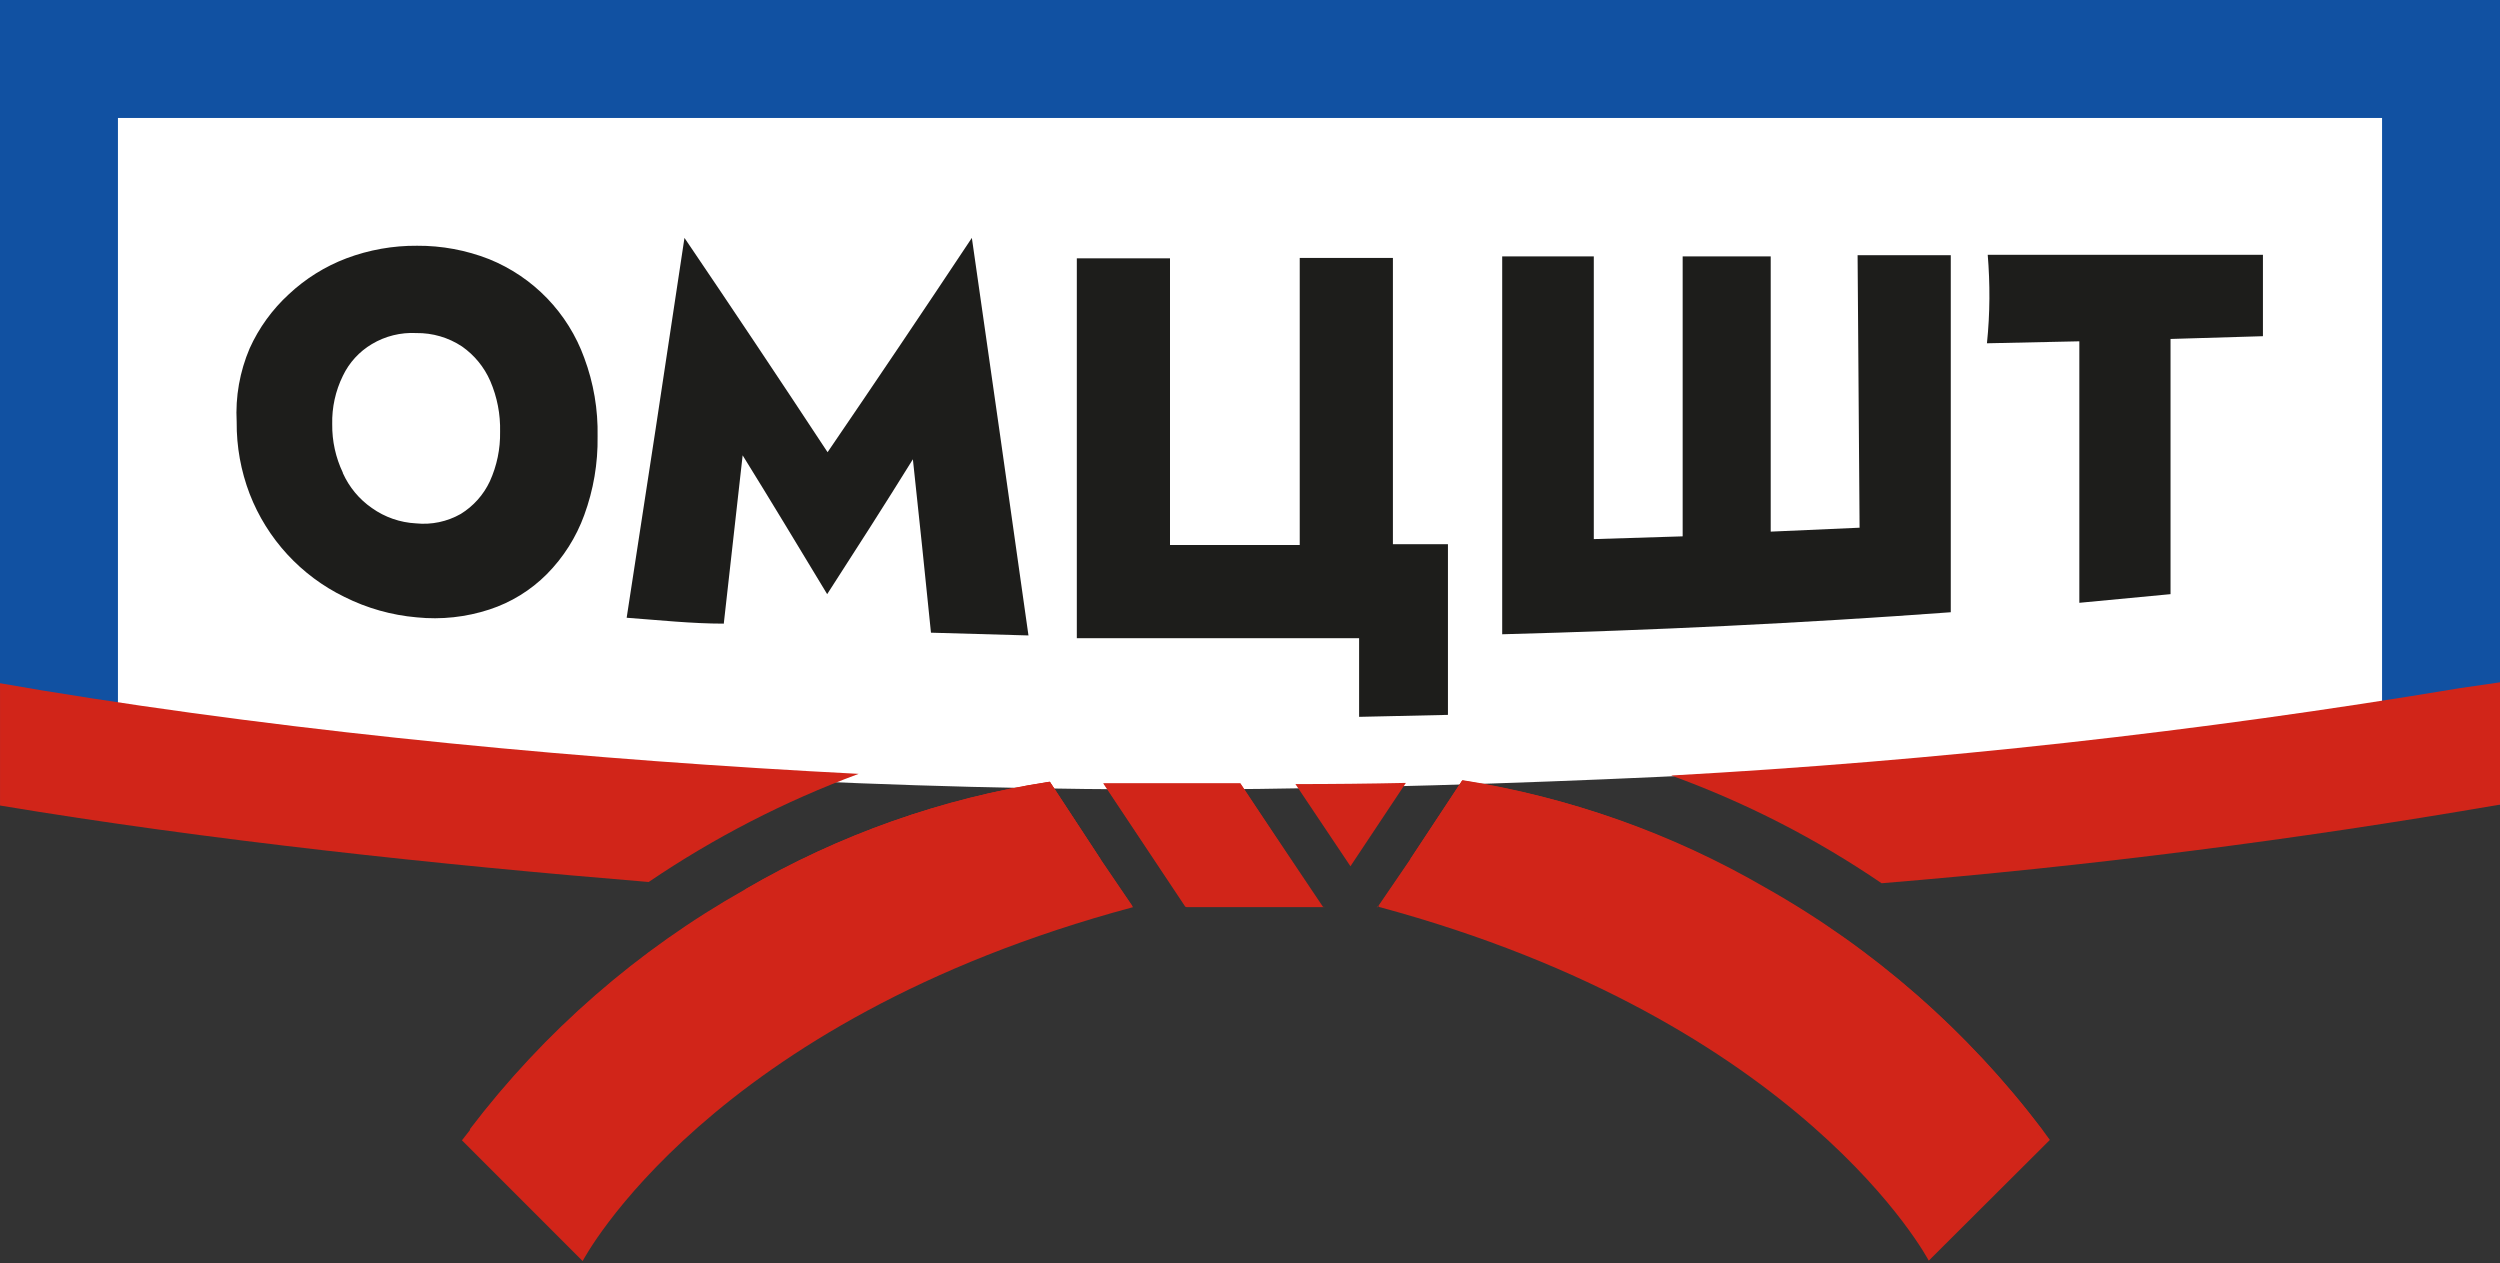
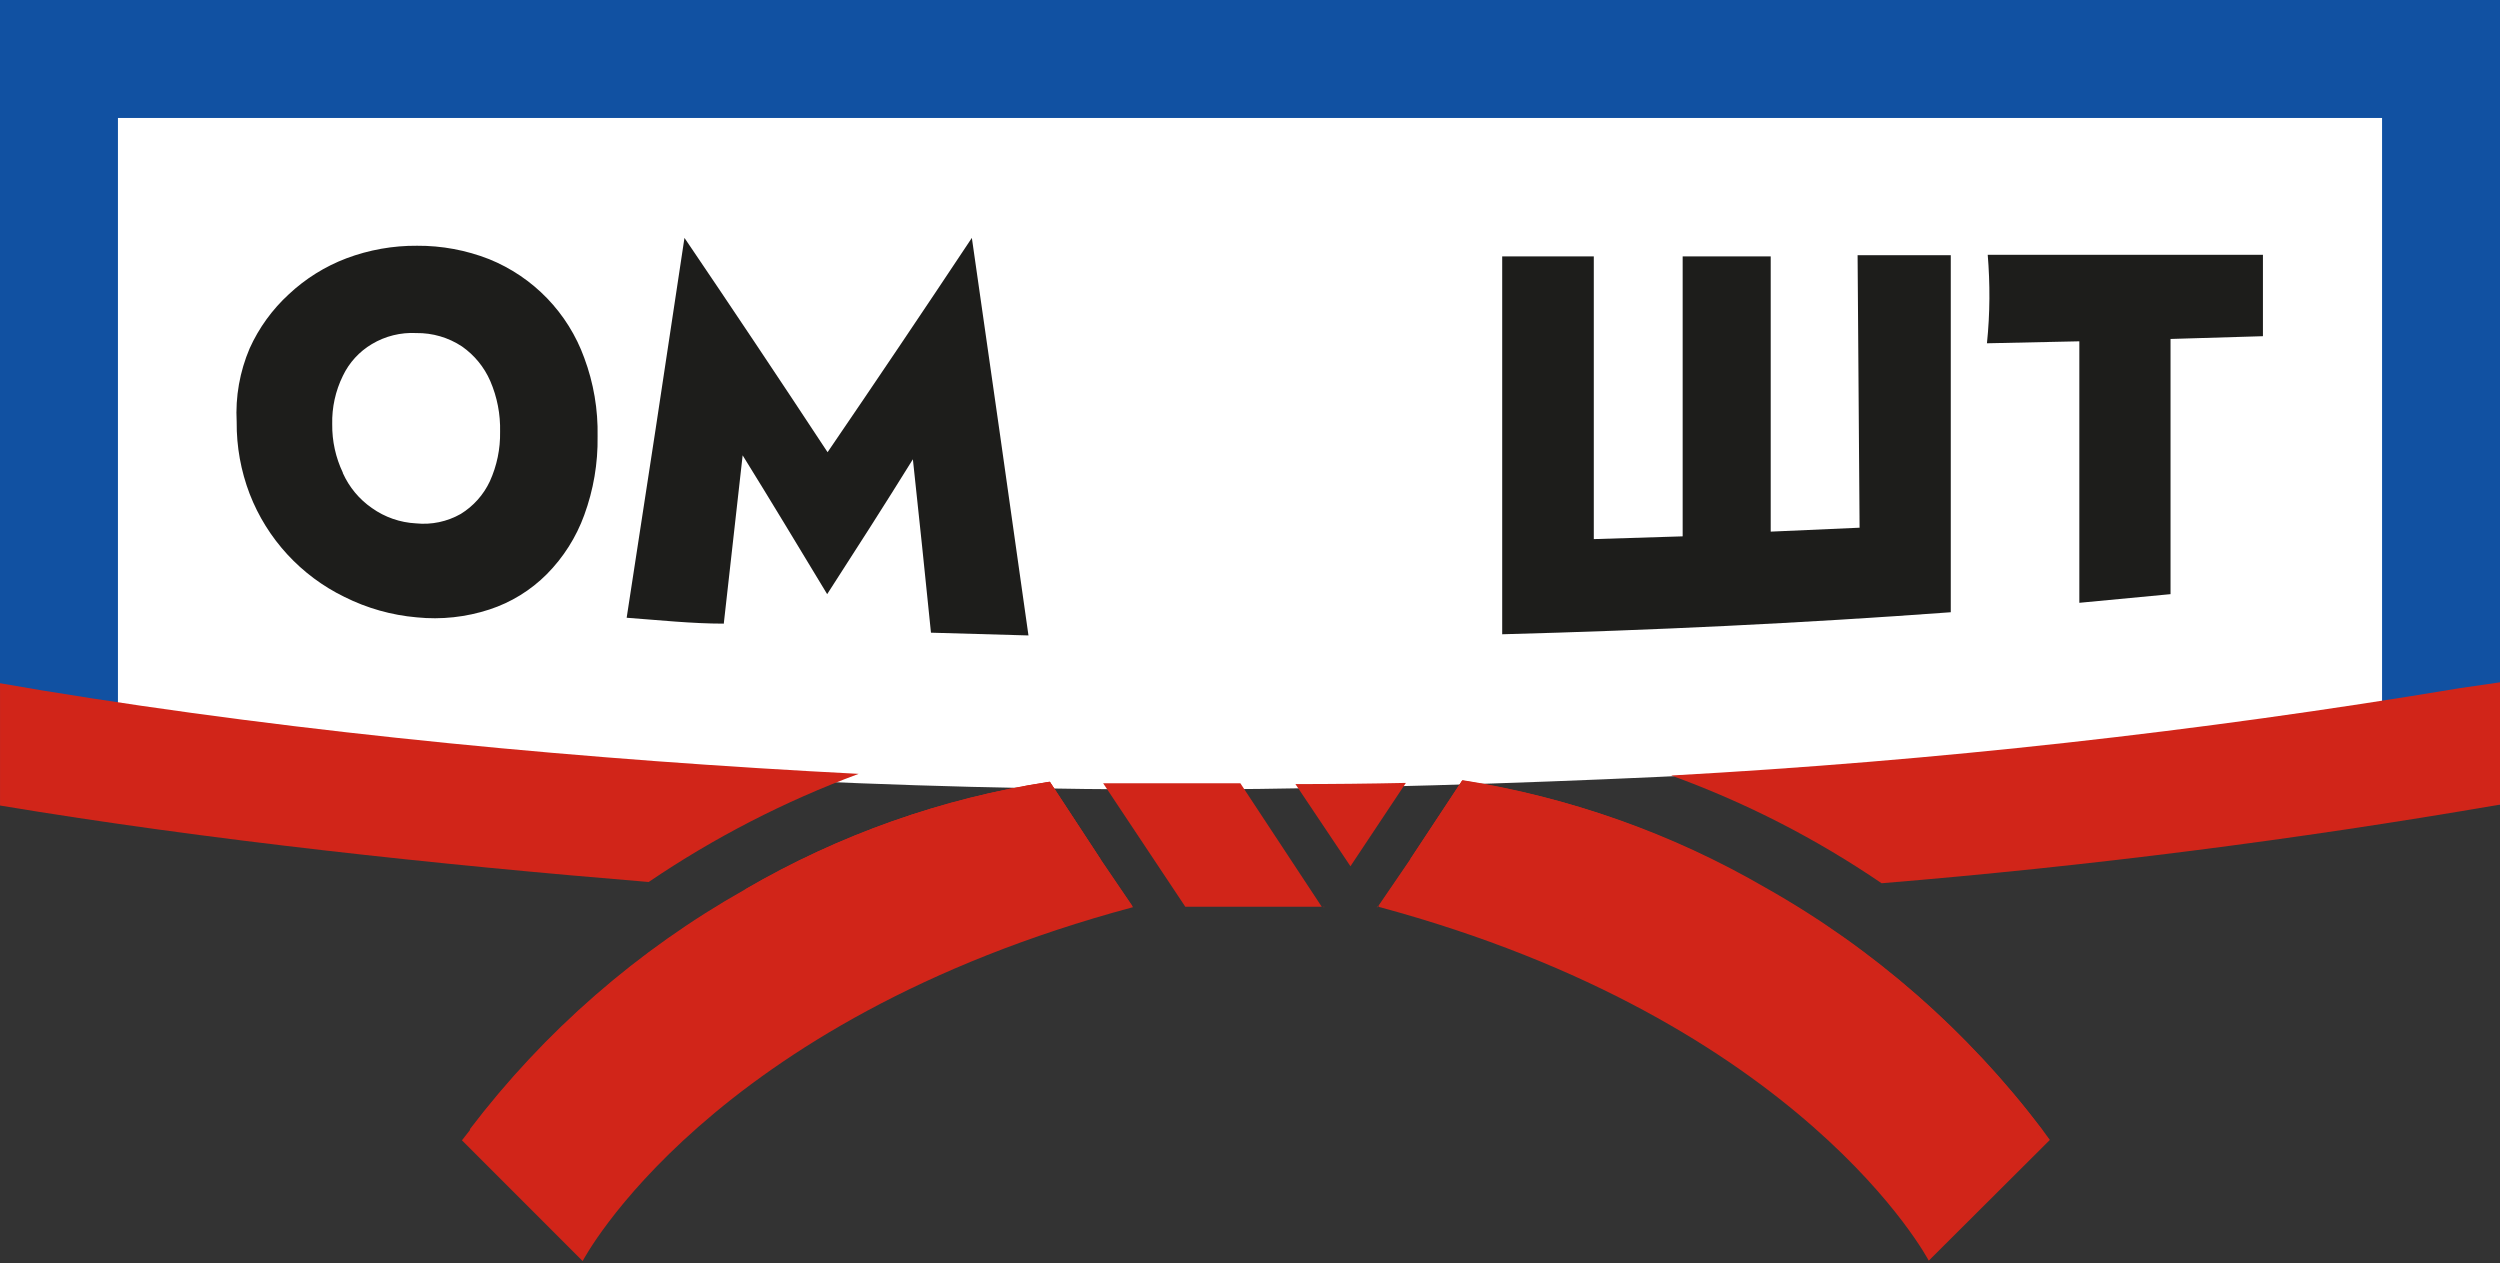
<svg xmlns="http://www.w3.org/2000/svg" width="938" height="474" viewBox="0 0 938 474" fill="none">
  <rect x="0" y="0" width="938" height="474" fill="#333333" stroke="none" />
  <path d="M20 19H928V269C928 269 707.5 293 472.5 296C237.5 299 20 269 20 269V19Z" fill="white" />
  <path d="M93.67 130.715C97.155 122.998 102.174 116.073 108.421 110.357C114.658 104.523 121.973 99.961 129.957 96.929C138.442 93.737 147.447 92.135 156.512 92.207C165.747 92.15 174.902 93.853 183.5 97.224C191.715 100.546 199.145 105.558 205.295 111.938C211.445 118.319 216.184 125.924 219.203 134.256C222.723 143.687 224.423 153.699 224.216 163.763C224.368 173.823 222.67 183.826 219.203 193.27C216.187 201.574 211.403 209.124 205.187 215.401C199.157 221.466 191.778 226.015 183.651 228.678C174.862 231.561 165.564 232.569 156.361 231.631C146.911 230.812 137.703 228.208 129.222 223.959C112.92 216.023 100.218 202.213 93.67 185.303C90.374 176.687 88.722 167.531 88.801 158.306C88.292 148.858 89.958 139.418 93.67 130.715V130.715ZM128.631 177.483C131.001 182.776 134.773 187.319 139.543 190.616C144.391 194.067 150.124 196.061 156.066 196.368C161.903 196.968 167.784 195.73 172.884 192.827C177.639 189.898 181.429 185.64 183.795 180.581C186.44 174.746 187.754 168.399 187.634 161.995C187.797 155.458 186.539 148.964 183.947 142.962C181.674 137.736 177.995 133.24 173.323 129.977C168.249 126.631 162.294 124.886 156.217 124.963C150.374 124.656 144.567 126.091 139.543 129.091C134.798 131.9 131.001 136.062 128.631 141.042C125.865 146.683 124.499 152.908 124.648 159.189C124.576 165.462 125.938 171.669 128.631 177.335V177.483Z" fill="#1D1D1B" />
  <path d="M271.562 233.992C259.466 233.992 247.22 232.665 235.124 231.78C242.401 184.765 249.632 137.257 256.811 89.258C274.61 115.52 292.51 142.321 310.506 169.665C328.502 143.305 346.546 116.503 364.64 89.258C371.72 138.437 378.8 188.158 385.88 238.419L349.299 237.385C347.086 215.697 344.874 194.011 342.514 172.323C331.893 189.437 321.123 206.255 310.355 222.927C299.734 205.37 289.262 187.96 278.642 170.846L271.562 233.992Z" fill="#1D1D1B" />
-   <path d="M487.659 204.485V96.783H522.62C522.62 132.634 522.62 168.338 522.62 204.189H543.269C543.269 225.582 543.269 246.976 543.269 268.221L509.936 268.96V239.452C474.534 239.452 439.228 239.452 404.023 239.452C404.023 191.946 404.023 144.437 404.023 96.93H438.984V204.485H487.659Z" fill="#1D1D1B" />
  <path d="M696.971 95.749H731.932C731.932 140.01 731.932 185.009 731.932 229.713C675.879 233.844 619.824 236.5 563.624 237.976C563.624 190.764 563.624 143.404 563.624 96.192H597.994C597.994 131.601 597.994 167.012 597.994 202.273L631.335 201.239C631.335 166.273 631.335 131.158 631.335 96.192H664.372V199.467L697.713 197.994L696.971 95.749Z" fill="#1D1D1B" />
  <path d="M745.797 95.605H849.052V126.142L814.386 127.176V222.927L780.167 226.172C780.167 193.419 780.167 160.668 780.167 128.062L745.502 128.801C746.682 117.44 746.682 106.523 745.797 95.605Z" fill="#1D1D1B" />
  <path d="M938 302.006H893.748V44.261H44.252V302.006H0V0H938V302.006Z" fill="#1151A2" />
  <path d="M322.16 290.351C294.368 300.66 267.916 314.283 243.386 330.924C164.322 324.432 77.891 315.213 0.007 302.23V256.345L15.5 258.999C114.588 275.28 221.875 285.207 322.16 290.351Z" fill="#D12519" />
  <path d="M424.824 339.922C404.616 339.922 384.402 339.039 364.193 338.301C335.872 337.268 307.849 335.644 279.528 333.726C314.756 313.188 353.539 299.473 393.846 293.302L413.17 322.809L424.824 339.922Z" fill="#D12519" />
  <path d="M495.92 340.217H444.732L413.905 293.892H420.395C435.145 293.892 449.9 293.892 465.389 293.892L495.92 340.217Z" fill="#D12519" />
  <path d="M527.489 293.745L506.688 325.02L486.038 294.188C499.904 294.188 513.918 294.04 527.489 293.745Z" fill="#D12519" />
  <path d="M662.305 333.431C634.279 335.349 606.106 337.12 578.079 338.153C557.723 338.891 537.516 339.627 517.16 339.922L529.253 322.218L548.729 292.711C588.801 299.063 627.323 312.875 662.305 333.431Z" fill="#D12519" />
  <path d="M938 256V301.885C861.001 315.163 783.651 324.999 705.964 331.392C681.45 314.672 654.944 301.091 627.053 290.967C726.165 285.499 824.896 274.565 922.803 258.215L938 256Z" fill="#D12519" />
-   <path d="M496.51 340.365H445.178L445.03 340.218L414.201 294.039H465.386L465.681 294.482L496.363 340.218L496.51 340.365Z" fill="#D12519" />
  <path d="M517.014 340.365H516.571L516.719 340.07L517.014 340.365Z" fill="#D12519" />
  <path d="M496.953 340.365H496.51L496.658 340.218H496.805L496.953 340.365Z" fill="#D12519" />
  <path d="M425.119 340.365C265.516 383.15 218.609 473.147 218.609 473.147L173.32 427.852L176.417 423.872C204.339 387.144 239.478 356.516 279.672 333.874C314.9 313.335 353.683 299.621 393.99 293.449L413.315 322.956L425.119 340.365V340.365Z" fill="#D12519" />
  <path d="M413.019 322.514C396.459 326.848 380.157 332.119 364.193 338.301V338.301C244.565 384.185 207.546 454.853 207.546 454.853L176.273 423.725C204.195 386.997 239.334 356.369 279.528 333.726C314.756 313.188 353.539 299.473 393.846 293.302L413.019 322.514Z" fill="#D12519" />
  <path d="M769.104 427.705L723.671 472.999C723.671 472.999 676.616 383.15 517.16 340.217L529.109 322.661L548.578 293.154C588.661 299.306 627.236 312.917 662.305 333.283C702.839 355.991 738.247 386.834 766.302 423.872L769.104 427.705Z" fill="#D12519" />
  <path d="M766.302 424.016L735.476 454.852C735.476 454.852 698.298 383.889 578.079 338.153C562.097 331.884 545.744 326.611 529.109 322.366L548.578 292.858C588.661 299.01 627.236 312.621 662.305 332.988C702.881 355.825 738.293 386.818 766.302 424.016V424.016Z" fill="#D12519" />
</svg>